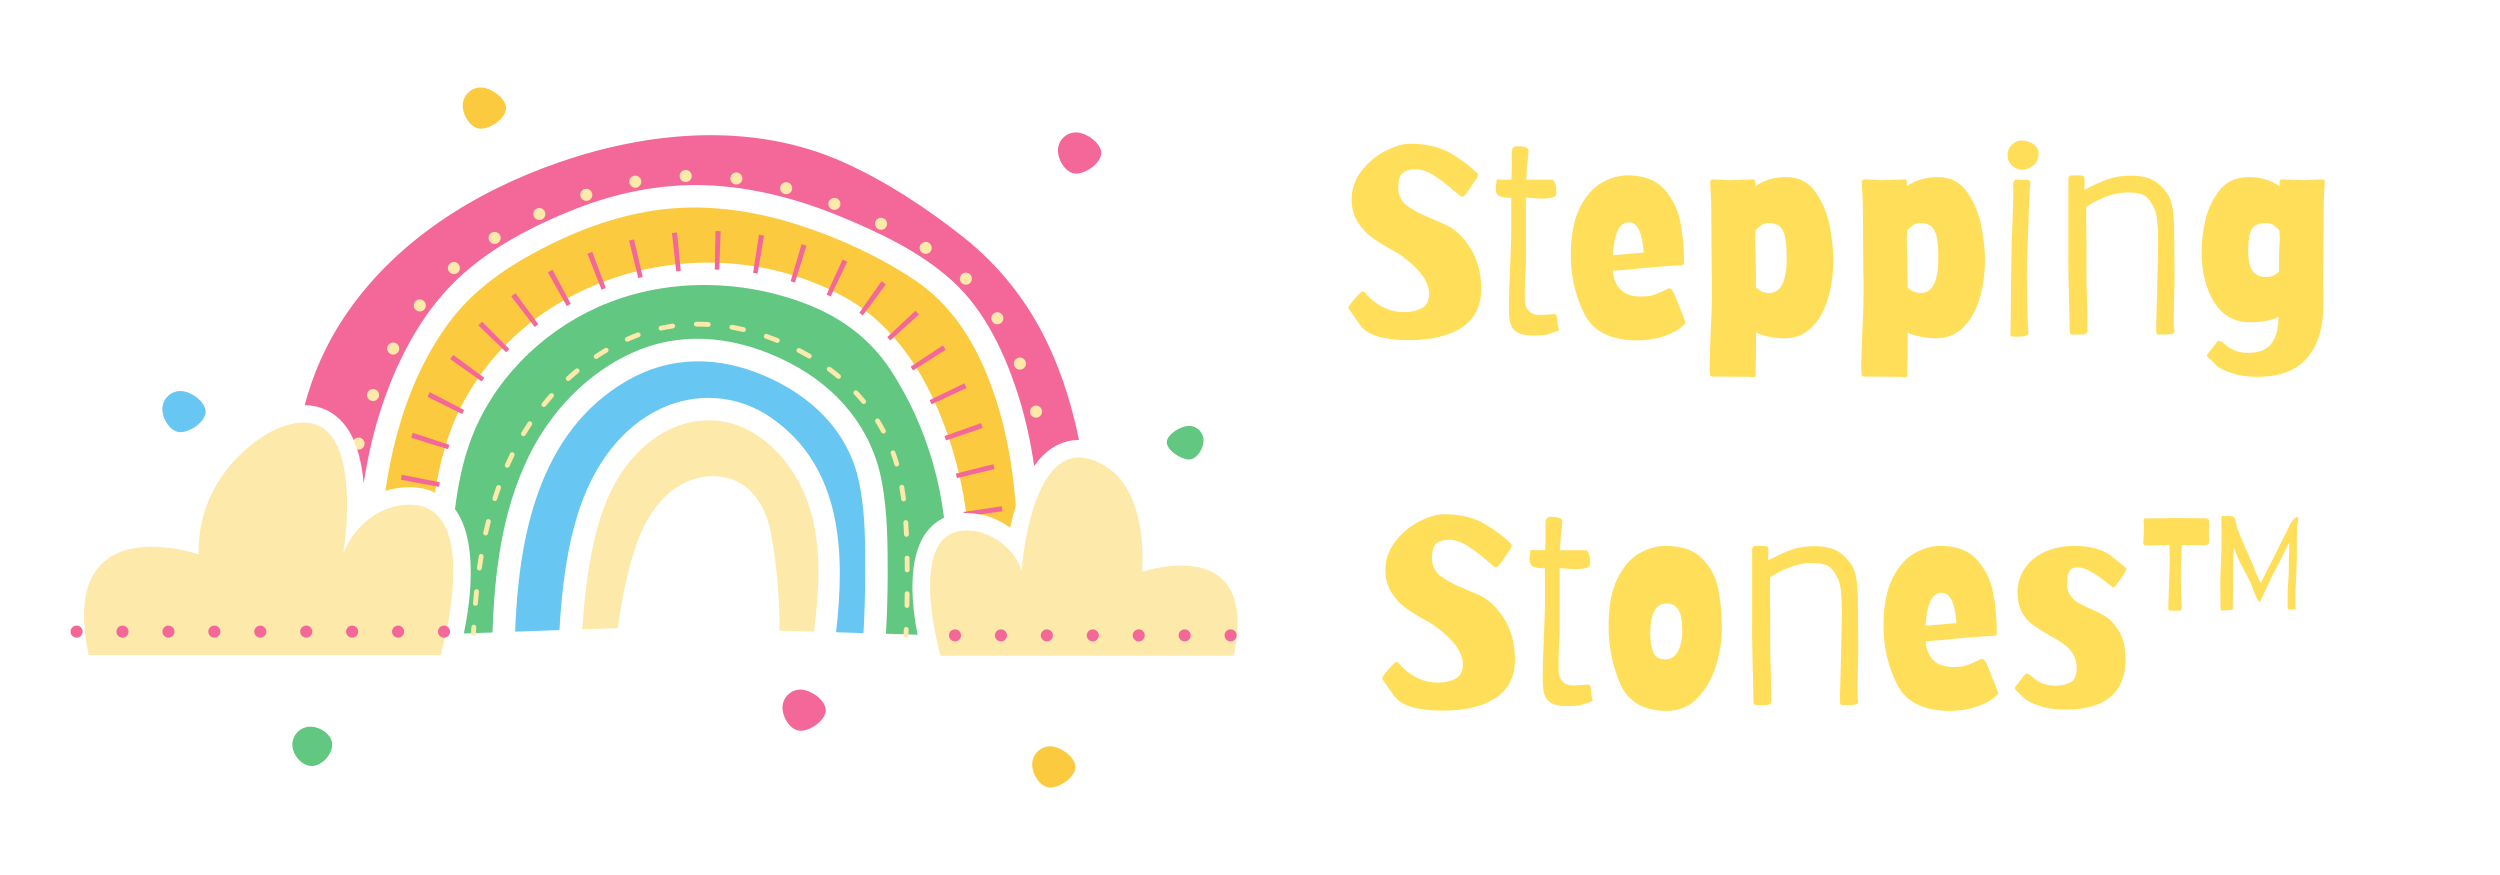
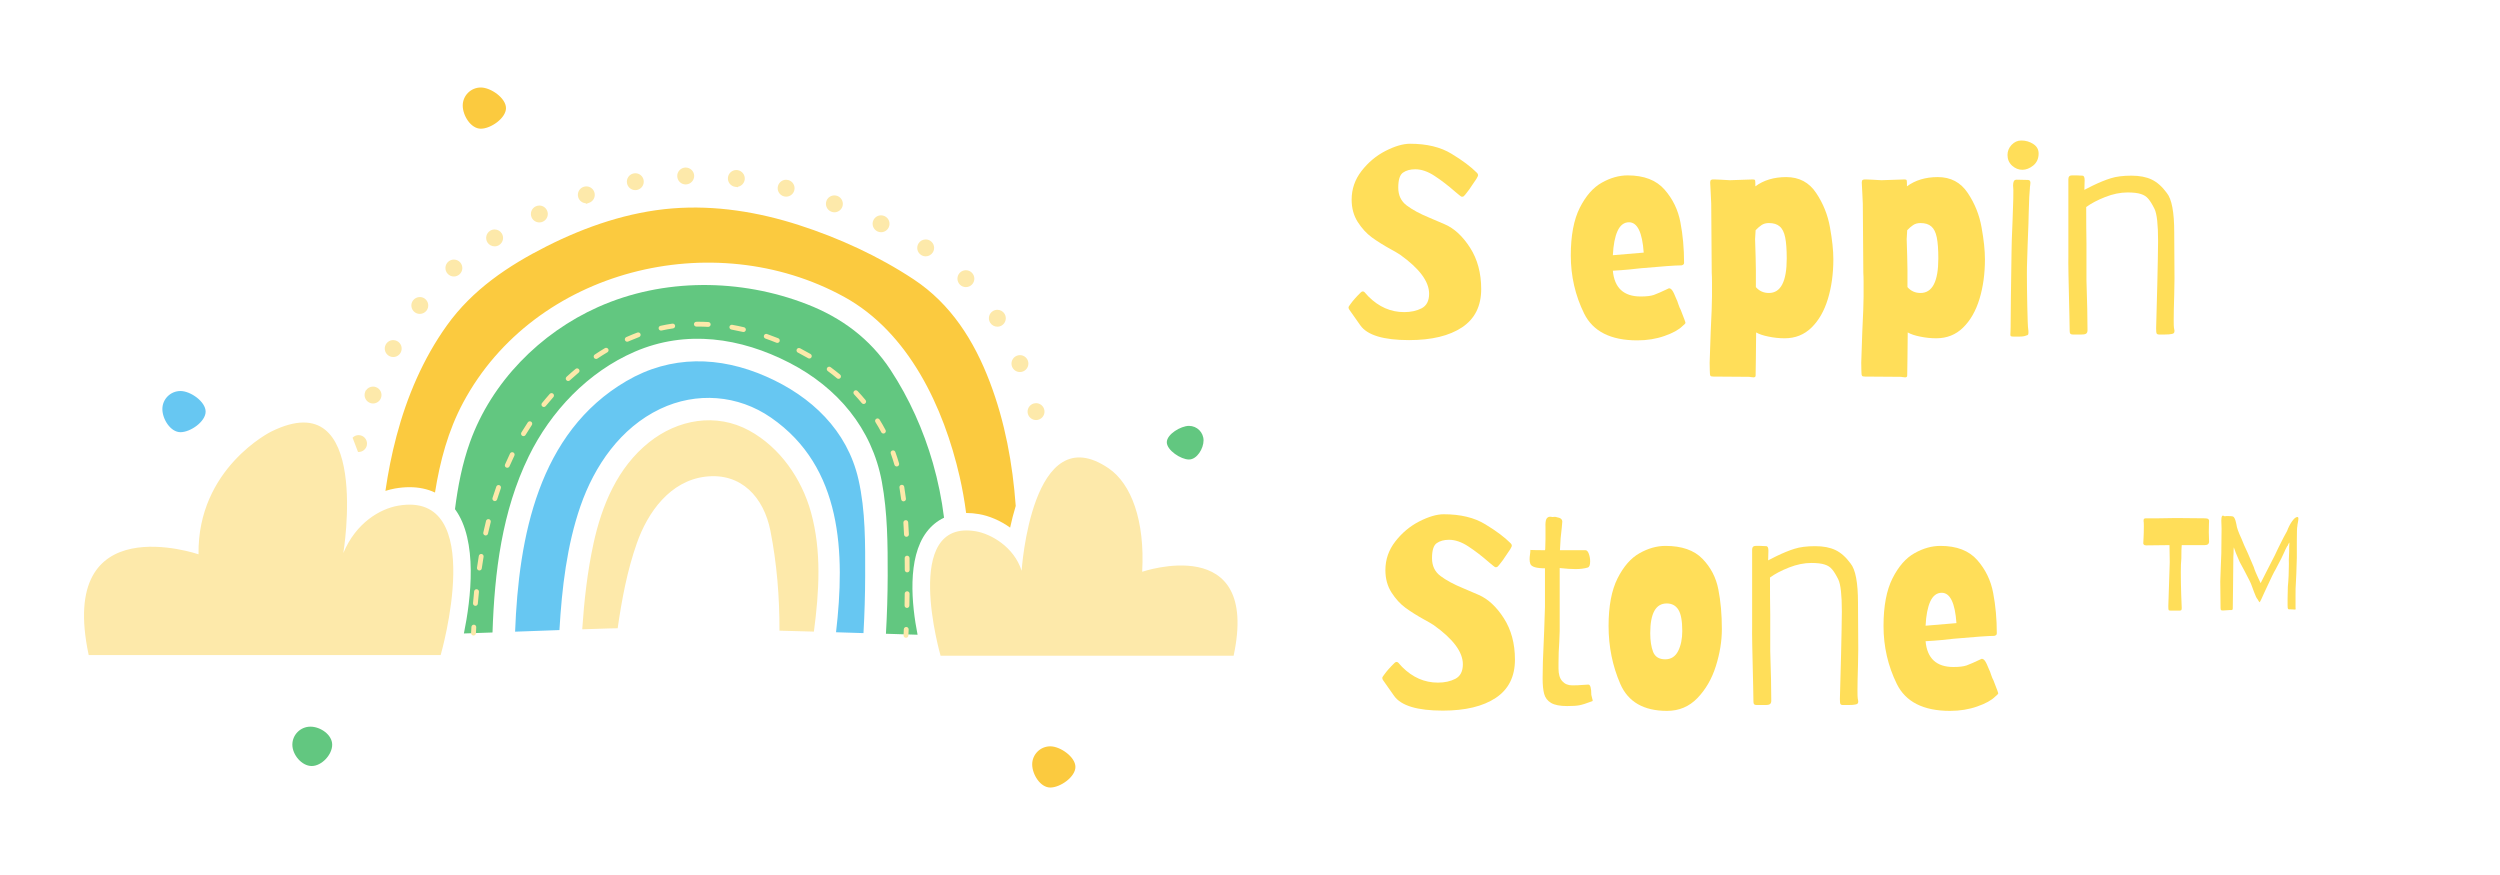
<svg xmlns="http://www.w3.org/2000/svg" version="1.0" preserveAspectRatio="xMidYMid meet" height="140" viewBox="0 0 300 105" zoomAndPan="magnify" width="400">
  <defs>
    <g />
    <clipPath id="b3f89f3e71">
      <path clip-rule="nonzero" d="M 46.176 10.5 L 129.141 10.5 L 129.141 94.5 L 46.176 94.5 Z M 46.176 10.5" />
    </clipPath>
    <clipPath id="f7dc9bb949">
      <path clip-rule="nonzero" d="M 10 20.055 L 148.504 20.055 L 148.504 78.836 L 10 78.836 Z M 10 20.055" />
    </clipPath>
    <clipPath id="d5a0890e57">
      <path clip-rule="nonzero" d="M 8.461 15.711 L 148.504 15.711 L 148.504 87.812 L 8.461 87.812 Z M 8.461 15.711" />
    </clipPath>
  </defs>
  <path fill-rule="nonzero" fill-opacity="1" d="M 19.484 49.09 C 19.484 47.891 20.457 46.922 21.66 46.922 C 22.859 46.922 24.676 48.195 24.676 49.395 C 24.676 50.59 22.859 51.863 21.66 51.863 C 20.457 51.863 19.484 50.289 19.484 49.09 Z M 103.82 69.098 C 103.816 71.391 103.746 73.684 103.617 75.973 C 102.523 75.938 101.422 75.906 100.324 75.871 C 101.422 66.41 101.117 56.066 92.531 50.121 C 88.555 47.367 83.578 46.996 79.219 49.07 C 74.461 51.34 71.336 55.883 69.652 60.742 C 68.027 65.438 67.426 70.559 67.133 75.609 C 65.441 75.668 63.648 75.734 61.812 75.801 C 62.242 64.445 64.598 51.906 75.168 45.727 C 80.504 42.602 86.355 42.723 91.945 45.184 C 97.355 47.562 101.668 51.637 103.012 57.523 C 103.871 61.281 103.828 65.266 103.82 69.098" fill="#67c7f2" />
  <path fill-rule="nonzero" fill-opacity="1" d="M 140.016 53.07 C 140.016 52.105 141.711 51.105 142.676 51.105 C 143.645 51.105 144.426 51.887 144.426 52.852 C 144.426 53.816 143.645 55.141 142.676 55.141 C 141.711 55.141 140.016 54.031 140.016 53.07 Z M 35.082 89.367 C 35.082 88.168 36.055 87.199 37.254 87.199 C 38.453 87.199 39.863 88.168 39.863 89.367 C 39.863 90.562 38.605 91.922 37.406 91.922 C 36.203 91.922 35.082 90.562 35.082 89.367 Z M 113.285 62.125 C 112.469 62.512 111.762 63.09 111.188 63.848 C 108.836 66.973 109.398 72.562 110.109 76.168 C 108.863 76.129 107.598 76.09 106.312 76.051 C 106.445 73.738 106.516 71.418 106.523 69.098 C 106.531 65.348 106.508 61.523 105.824 57.824 C 104.641 51.398 100.488 46.504 94.742 43.539 C 88.875 40.512 82.328 39.535 76.156 42.211 C 70.57 44.633 66.09 49.344 63.445 54.77 C 60.238 61.34 59.34 68.66 59.102 75.898 C 57.957 75.938 56.809 75.977 55.668 76.016 C 56.512 71.875 57.371 64.859 54.598 61.098 C 54.945 58.359 55.469 55.645 56.402 53.047 C 58.988 45.848 64.812 39.953 71.762 36.848 C 79.602 33.34 88.883 33.414 96.836 36.508 C 100.977 38.113 104.41 40.656 106.855 44.375 C 109.117 47.82 110.812 51.613 111.949 55.57 C 112.566 57.727 113.012 59.918 113.285 62.125" fill="#62c780" />
  <g clip-path="url(#b3f89f3e71)">
    <path fill-rule="nonzero" fill-opacity="1" d="M 55.527 12.668 C 55.527 11.473 56.5 10.5 57.699 10.5 C 58.902 10.5 60.719 11.773 60.719 12.973 C 60.719 14.172 58.902 15.445 57.699 15.445 C 56.5 15.445 55.527 13.867 55.527 12.668 Z M 123.863 91.727 C 123.863 90.531 124.836 89.559 126.035 89.559 C 127.234 89.559 129.051 90.832 129.051 92.031 C 129.051 93.23 127.234 94.504 126.035 94.504 C 124.836 94.504 123.863 92.926 123.863 91.727 Z M 121.887 60.715 C 121.617 61.598 121.395 62.48 121.215 63.312 C 120.004 62.445 118.672 61.898 117.484 61.695 C 116.965 61.602 116.457 61.559 115.977 61.559 C 115.961 61.559 115.949 61.559 115.934 61.559 C 115.746 60.098 115.488 58.645 115.16 57.211 C 113.254 48.887 109.066 39.883 101.285 35.617 C 85.59 27.004 64.156 32.301 55.582 48.305 C 53.762 51.703 52.797 55.355 52.199 59.105 C 51.297 58.68 50.27 58.461 49.145 58.461 C 48.594 58.461 48.012 58.512 47.41 58.617 C 47.035 58.684 46.648 58.781 46.25 58.906 C 46.574 56.695 47.004 54.496 47.582 52.324 C 48.832 47.605 50.773 43.035 53.629 39.047 C 56.684 34.777 60.969 31.891 65.605 29.551 C 70.301 27.18 75.43 25.426 80.699 25.008 C 85.84 24.602 90.965 25.43 95.855 27.004 C 100.656 28.551 105.426 30.734 109.637 33.52 C 114.117 36.48 116.895 40.895 118.777 45.84 C 120.609 50.66 121.516 55.652 121.887 60.715" fill="#fbca3f" />
  </g>
  <g clip-path="url(#f7dc9bb949)">
    <path fill-rule="nonzero" fill-opacity="1" d="M 47.77 60.684 C 45.625 61.059 42.723 62.711 41.199 66.367 C 41.199 66.367 44.617 45.816 32.539 51.793 C 32.539 51.793 23.676 56.168 23.824 66.516 C 23.824 66.516 6.812 60.684 10.645 78.609 L 52.879 78.609 C 52.879 78.609 58.617 58.797 47.77 60.684 Z M 137.062 68.613 C 137.402 62.453 135.746 58.055 133.055 56.211 C 123.805 49.867 122.594 68.492 122.594 68.492 C 121.676 65.609 118.906 64.07 117.125 63.758 C 108.09 62.188 112.871 78.688 112.871 78.688 L 148.035 78.688 C 151.227 63.758 137.062 68.613 137.062 68.613 Z M 108.758 75.234 C 108.598 75.23 108.465 75.352 108.457 75.512 C 108.449 75.754 108.438 75.992 108.426 76.234 C 108.418 76.395 108.543 76.527 108.703 76.535 C 108.707 76.535 108.711 76.535 108.715 76.535 C 108.871 76.535 109 76.414 109.004 76.262 C 109.016 76.02 109.027 75.777 109.039 75.535 C 109.043 75.375 108.918 75.242 108.758 75.234 Z M 65.969 47.27 C 65.652 47.625 65.34 47.996 65.039 48.367 C 64.938 48.492 64.957 48.676 65.082 48.773 C 65.137 48.82 65.199 48.84 65.262 48.84 C 65.348 48.84 65.434 48.805 65.488 48.73 C 65.785 48.367 66.09 48.004 66.402 47.656 C 66.508 47.535 66.5 47.355 66.379 47.246 C 66.258 47.141 66.074 47.152 65.969 47.27 Z M 102.914 46.926 C 102.801 46.809 102.617 46.801 102.504 46.91 C 102.387 47.02 102.379 47.203 102.488 47.32 C 102.812 47.664 103.121 48.016 103.418 48.375 C 103.477 48.445 103.559 48.48 103.641 48.48 C 103.707 48.48 103.773 48.457 103.824 48.414 C 103.949 48.312 103.969 48.133 103.867 48.008 C 103.562 47.641 103.242 47.277 102.914 46.926 Z M 69.066 44.27 C 68.699 44.574 68.336 44.895 67.984 45.219 C 67.867 45.328 67.859 45.512 67.969 45.629 C 68.023 45.691 68.102 45.723 68.18 45.723 C 68.25 45.723 68.32 45.695 68.379 45.645 C 68.723 45.328 69.078 45.016 69.438 44.715 C 69.559 44.613 69.578 44.43 69.473 44.309 C 69.371 44.184 69.188 44.168 69.066 44.27 Z M 99.676 44.062 C 99.547 43.965 99.367 43.992 99.27 44.121 C 99.176 44.25 99.203 44.434 99.332 44.527 C 99.711 44.805 100.082 45.098 100.441 45.395 C 100.496 45.441 100.559 45.461 100.625 45.461 C 100.707 45.461 100.793 45.426 100.848 45.359 C 100.949 45.234 100.934 45.051 100.812 44.949 C 100.445 44.645 100.062 44.348 99.676 44.062 Z M 58.676 62.301 C 58.52 62.262 58.359 62.355 58.324 62.512 C 58.211 62.969 58.098 63.438 57.996 63.906 C 57.965 64.062 58.062 64.219 58.219 64.25 C 58.238 64.254 58.262 64.258 58.281 64.258 C 58.414 64.258 58.535 64.164 58.562 64.027 C 58.668 63.566 58.773 63.102 58.887 62.652 C 58.926 62.496 58.832 62.34 58.676 62.301 Z M 71.289 42.945 C 71.348 43.031 71.438 43.074 71.531 43.074 C 71.586 43.074 71.645 43.059 71.691 43.027 C 72.082 42.766 72.484 42.512 72.887 42.273 C 73.023 42.195 73.07 42.016 72.988 41.879 C 72.906 41.742 72.727 41.695 72.59 41.777 C 72.18 42.02 71.77 42.277 71.371 42.547 C 71.238 42.633 71.203 42.812 71.289 42.945 Z M 63.336 50.684 C 63.074 51.078 62.816 51.488 62.566 51.898 C 62.484 52.035 62.531 52.215 62.668 52.297 C 62.715 52.324 62.766 52.336 62.816 52.336 C 62.914 52.336 63.012 52.285 63.066 52.195 C 63.309 51.793 63.562 51.395 63.82 51.004 C 63.906 50.871 63.871 50.691 63.738 50.602 C 63.605 50.516 63.426 50.551 63.336 50.684 Z M 59.926 58.219 C 59.773 58.164 59.609 58.246 59.555 58.398 C 59.398 58.84 59.242 59.297 59.102 59.754 C 59.051 59.906 59.137 60.07 59.289 60.117 C 59.316 60.129 59.348 60.133 59.375 60.133 C 59.5 60.133 59.613 60.055 59.652 59.93 C 59.797 59.477 59.945 59.027 60.102 58.59 C 60.156 58.438 60.074 58.273 59.926 58.219 Z M 57.215 70.707 C 57.055 70.688 56.91 70.809 56.895 70.965 C 56.848 71.438 56.805 71.914 56.762 72.387 C 56.75 72.547 56.867 72.688 57.027 72.699 C 57.035 72.703 57.043 72.703 57.051 72.703 C 57.203 72.703 57.328 72.586 57.34 72.438 C 57.383 71.965 57.426 71.496 57.473 71.023 C 57.488 70.867 57.371 70.723 57.215 70.707 Z M 57.793 66.477 C 57.637 66.449 57.484 66.559 57.457 66.715 C 57.379 67.184 57.309 67.656 57.238 68.129 C 57.219 68.285 57.328 68.434 57.488 68.457 C 57.5 68.457 57.516 68.457 57.527 68.457 C 57.672 68.457 57.793 68.355 57.812 68.211 C 57.883 67.742 57.953 67.277 58.031 66.812 C 58.055 66.652 57.949 66.504 57.793 66.477 Z M 79.32 39.668 C 79.34 39.668 79.363 39.664 79.383 39.664 C 79.84 39.562 80.301 39.477 80.766 39.41 C 80.926 39.387 81.035 39.238 81.012 39.078 C 80.988 38.922 80.84 38.812 80.68 38.836 C 80.207 38.906 79.727 38.992 79.258 39.098 C 79.102 39.133 79.004 39.285 79.039 39.441 C 79.066 39.578 79.188 39.668 79.32 39.668 Z M 108.773 64.418 C 108.777 64.418 108.785 64.414 108.789 64.414 C 108.949 64.406 109.074 64.273 109.066 64.113 C 109.043 63.637 109.016 63.16 108.984 62.688 C 108.973 62.527 108.84 62.402 108.676 62.418 C 108.516 62.426 108.395 62.566 108.406 62.727 C 108.438 63.195 108.465 63.668 108.484 64.141 C 108.492 64.293 108.621 64.418 108.773 64.418 Z M 95.738 42.309 L 95.789 42.332 C 96.188 42.539 96.59 42.758 96.977 42.984 C 97.02 43.008 97.07 43.023 97.121 43.023 C 97.223 43.023 97.316 42.973 97.371 42.879 C 97.453 42.738 97.406 42.562 97.266 42.48 C 96.871 42.254 96.465 42.031 96.055 41.816 L 96.004 41.793 C 95.859 41.719 95.684 41.773 95.613 41.918 C 95.539 42.059 95.598 42.234 95.738 42.309 Z M 108.855 66.684 C 108.852 66.684 108.852 66.684 108.848 66.684 C 108.688 66.684 108.562 66.816 108.562 66.973 C 108.57 67.449 108.574 67.922 108.574 68.395 C 108.574 68.555 108.703 68.684 108.863 68.684 C 109.023 68.684 109.156 68.555 109.152 68.395 C 109.152 67.918 109.148 67.441 109.145 66.969 C 109.141 66.809 109.012 66.684 108.855 66.684 Z M 108.863 70.953 C 108.859 70.953 108.859 70.953 108.859 70.953 C 108.699 70.953 108.57 71.078 108.566 71.238 C 108.562 71.711 108.555 72.184 108.547 72.656 C 108.543 72.816 108.672 72.949 108.828 72.953 C 108.832 72.953 108.836 72.953 108.836 72.953 C 108.996 72.953 109.121 72.828 109.125 72.668 C 109.137 72.195 109.145 71.719 109.148 71.242 C 109.148 71.082 109.02 70.953 108.863 70.953 Z M 91.852 40.629 C 92.289 40.781 92.73 40.949 93.172 41.129 C 93.207 41.141 93.246 41.148 93.281 41.148 C 93.395 41.148 93.504 41.078 93.551 40.969 C 93.609 40.82 93.539 40.652 93.391 40.59 C 92.941 40.41 92.488 40.238 92.043 40.082 C 91.895 40.027 91.727 40.109 91.676 40.258 C 91.621 40.41 91.699 40.574 91.852 40.629 Z M 83.562 39.191 C 83.566 39.191 83.566 39.191 83.566 39.191 L 83.797 39.191 C 84.188 39.191 84.582 39.199 84.973 39.223 C 84.98 39.223 84.984 39.223 84.988 39.223 C 85.141 39.223 85.27 39.102 85.277 38.949 C 85.289 38.789 85.164 38.652 85.004 38.645 C 84.602 38.621 84.195 38.609 83.797 38.609 L 83.562 38.613 C 83.402 38.613 83.273 38.746 83.273 38.906 C 83.277 39.062 83.406 39.191 83.562 39.191 Z M 87.871 38.977 C 87.711 38.949 87.562 39.055 87.535 39.211 C 87.508 39.367 87.609 39.52 87.77 39.547 C 88.223 39.629 88.688 39.727 89.148 39.832 C 89.172 39.84 89.195 39.84 89.215 39.84 C 89.348 39.84 89.465 39.75 89.496 39.617 C 89.535 39.465 89.438 39.309 89.281 39.27 C 88.812 39.16 88.336 39.059 87.871 38.977 Z M 107.438 54.234 C 107.383 54.086 107.219 54.008 107.066 54.062 C 106.918 54.117 106.84 54.281 106.895 54.434 C 107.051 54.867 107.199 55.316 107.328 55.766 C 107.367 55.895 107.48 55.977 107.605 55.977 C 107.633 55.977 107.66 55.973 107.688 55.965 C 107.844 55.922 107.93 55.762 107.887 55.605 C 107.754 55.145 107.602 54.684 107.438 54.234 Z M 105.547 50.348 C 105.465 50.215 105.285 50.172 105.148 50.254 C 105.012 50.34 104.969 50.52 105.055 50.656 C 105.301 51.051 105.535 51.461 105.754 51.871 C 105.809 51.969 105.906 52.023 106.012 52.023 C 106.059 52.023 106.105 52.016 106.148 51.992 C 106.289 51.918 106.34 51.742 106.266 51.602 C 106.043 51.176 105.801 50.758 105.547 50.348 Z M 61.59 54.289 C 61.445 54.223 61.273 54.281 61.203 54.426 C 60.996 54.852 60.797 55.289 60.605 55.73 C 60.539 55.875 60.605 56.047 60.754 56.109 C 60.793 56.125 60.832 56.133 60.871 56.133 C 60.98 56.133 61.09 56.07 61.137 55.961 C 61.324 55.527 61.523 55.098 61.727 54.676 C 61.793 54.531 61.734 54.359 61.59 54.289 Z M 75.266 41.008 C 75.309 41.008 75.348 41 75.387 40.98 L 75.613 40.883 C 75.969 40.727 76.328 40.582 76.688 40.449 C 76.836 40.395 76.914 40.23 76.859 40.078 C 76.805 39.93 76.637 39.852 76.484 39.906 C 76.117 40.043 75.746 40.191 75.383 40.352 L 75.148 40.453 C 75.004 40.52 74.938 40.691 75.004 40.836 C 75.051 40.941 75.156 41.008 75.266 41.008 Z M 108.461 60.16 C 108.621 60.141 108.734 59.996 108.711 59.836 C 108.652 59.352 108.582 58.875 108.508 58.418 C 108.48 58.258 108.332 58.152 108.172 58.18 C 108.016 58.203 107.91 58.355 107.934 58.512 C 108.008 58.961 108.078 59.434 108.137 59.91 C 108.156 60.055 108.281 60.164 108.426 60.164 C 108.438 60.164 108.449 60.16 108.461 60.16 Z M 56.875 74.961 C 56.715 74.953 56.578 75.078 56.57 75.234 C 56.555 75.477 56.543 75.719 56.531 75.961 C 56.523 76.121 56.648 76.258 56.809 76.266 C 56.812 76.266 56.816 76.266 56.824 76.266 C 56.977 76.266 57.105 76.145 57.113 75.988 C 57.121 75.75 57.137 75.508 57.148 75.27 C 57.156 75.105 57.035 74.973 56.875 74.961 Z M 43.027 54.238 C 43.496 54.238 43.906 53.922 44.016 53.461 C 44.141 52.918 43.805 52.371 43.262 52.242 C 43.184 52.223 43.105 52.215 43.027 52.215 C 42.754 52.215 42.5 52.328 42.309 52.523 L 42.961 54.234 C 42.98 54.234 43.004 54.238 43.027 54.238 Z M 100.492 23.516 C 100.375 23.473 100.25 23.449 100.125 23.449 C 99.703 23.449 99.332 23.703 99.176 24.098 C 98.98 24.621 99.242 25.207 99.762 25.406 C 99.883 25.453 100.008 25.477 100.125 25.477 C 100.543 25.477 100.926 25.215 101.074 24.828 C 101.172 24.574 101.164 24.301 101.055 24.051 C 100.945 23.805 100.746 23.613 100.492 23.516 Z M 94.07 23.562 C 94.156 23.586 94.238 23.598 94.34 23.598 C 94.801 23.598 95.203 23.285 95.316 22.84 C 95.457 22.301 95.133 21.746 94.594 21.605 C 94.508 21.582 94.422 21.57 94.332 21.57 C 93.875 21.57 93.473 21.883 93.355 22.324 C 93.285 22.586 93.32 22.859 93.457 23.094 C 93.594 23.328 93.812 23.496 94.07 23.562 Z M 88.234 22.422 L 88.562 22.465 L 88.562 22.41 C 88.98 22.324 89.312 21.98 89.367 21.547 C 89.438 20.992 89.043 20.484 88.488 20.41 C 88.445 20.406 88.402 20.402 88.363 20.402 C 87.848 20.402 87.418 20.785 87.355 21.289 C 87.285 21.844 87.68 22.352 88.234 22.422 Z M 119.684 39.203 C 119.871 39.203 120.051 39.152 120.215 39.055 C 120.691 38.762 120.84 38.137 120.547 37.66 C 120.363 37.355 120.039 37.176 119.68 37.176 C 119.496 37.176 119.312 37.227 119.148 37.328 C 118.672 37.621 118.523 38.246 118.816 38.719 C 119.004 39.023 119.328 39.203 119.684 39.203 Z M 123.344 49.66 C 123.465 50.098 123.867 50.406 124.324 50.406 C 124.422 50.406 124.508 50.395 124.59 50.371 C 125.133 50.227 125.453 49.668 125.305 49.129 C 125.188 48.688 124.781 48.379 124.324 48.379 C 124.234 48.379 124.145 48.391 124.059 48.414 C 123.52 48.562 123.199 49.121 123.344 49.66 Z M 82.285 22.133 L 82.312 22.133 L 82.32 22.129 C 82.875 22.113 83.316 21.641 83.301 21.086 C 83.281 20.535 82.832 20.105 82.281 20.105 L 82.254 20.105 C 81.98 20.113 81.73 20.227 81.543 20.426 C 81.355 20.625 81.258 20.883 81.27 21.148 C 81.285 21.699 81.73 22.133 82.285 22.133 Z M 106.16 25.938 C 106.023 25.875 105.875 25.84 105.727 25.84 C 105.336 25.84 104.977 26.066 104.809 26.422 C 104.57 26.926 104.789 27.531 105.297 27.77 C 105.434 27.836 105.578 27.867 105.727 27.867 C 106.121 27.867 106.48 27.637 106.645 27.285 C 106.758 27.043 106.773 26.766 106.684 26.512 C 106.594 26.258 106.406 26.055 106.16 25.938 Z M 122.391 44.645 C 122.52 44.645 122.648 44.621 122.773 44.57 C 123.293 44.359 123.543 43.766 123.332 43.25 C 123.176 42.863 122.809 42.617 122.395 42.617 C 122.262 42.617 122.137 42.641 122.012 42.691 C 121.496 42.902 121.242 43.492 121.449 44.008 C 121.605 44.395 121.977 44.645 122.391 44.645 Z M 59.352 27.535 C 59.164 27.535 58.98 27.59 58.82 27.688 C 58.344 27.984 58.195 28.609 58.492 29.09 C 58.68 29.387 59.004 29.562 59.355 29.562 C 59.547 29.562 59.734 29.512 59.891 29.41 C 60.367 29.113 60.512 28.488 60.215 28.016 C 60.031 27.715 59.707 27.535 59.352 27.535 Z M 49.773 37.469 C 49.949 37.602 50.16 37.668 50.379 37.668 C 50.699 37.668 51.004 37.516 51.195 37.258 C 51.523 36.812 51.43 36.176 50.98 35.84 C 50.805 35.711 50.598 35.645 50.379 35.645 C 50.059 35.645 49.754 35.797 49.562 36.055 C 49.398 36.273 49.332 36.539 49.375 36.805 C 49.414 37.074 49.555 37.309 49.773 37.469 Z M 76.234 22.816 C 76.301 22.816 76.363 22.812 76.43 22.797 C 76.98 22.691 77.34 22.16 77.234 21.609 C 77.145 21.133 76.723 20.789 76.238 20.789 C 76.172 20.789 76.109 20.797 76.047 20.809 C 75.777 20.859 75.551 21.008 75.398 21.234 C 75.246 21.457 75.188 21.727 75.242 21.996 C 75.332 22.473 75.75 22.816 76.234 22.816 Z M 46.719 42.73 C 46.863 42.805 47.023 42.844 47.188 42.844 C 47.57 42.844 47.914 42.633 48.09 42.293 C 48.211 42.051 48.234 41.777 48.152 41.52 C 48.07 41.262 47.891 41.051 47.648 40.926 C 47.508 40.852 47.348 40.812 47.184 40.812 C 46.801 40.812 46.457 41.027 46.281 41.363 C 46.156 41.605 46.137 41.879 46.219 42.141 C 46.305 42.395 46.48 42.605 46.719 42.73 Z M 54.465 31.148 C 54.215 31.148 53.977 31.242 53.789 31.406 C 53.586 31.586 53.469 31.836 53.453 32.105 C 53.438 32.375 53.527 32.637 53.707 32.836 C 53.898 33.055 54.172 33.18 54.465 33.18 C 54.715 33.18 54.957 33.086 55.141 32.918 C 55.559 32.551 55.594 31.906 55.223 31.488 C 55.031 31.273 54.754 31.148 54.465 31.148 Z M 44.422 48.359 C 44.535 48.398 44.648 48.418 44.766 48.418 C 45.191 48.418 45.574 48.148 45.719 47.75 C 45.91 47.223 45.637 46.641 45.109 46.453 C 44.996 46.41 44.883 46.391 44.762 46.391 C 44.41 46.391 44.086 46.574 43.902 46.867 L 43.875 46.867 L 43.809 47.062 C 43.621 47.586 43.895 48.168 44.422 48.359 Z M 111.941 30.285 C 112.238 29.812 112.094 29.184 111.621 28.887 C 111.461 28.785 111.273 28.734 111.082 28.734 C 110.73 28.734 110.41 28.91 110.227 29.203 C 109.926 29.676 110.066 30.305 110.539 30.602 C 110.703 30.707 110.891 30.762 111.082 30.762 C 111.43 30.762 111.75 30.582 111.941 30.285 Z M 70.305 24.473 L 70.688 24.34 C 70.945 24.25 71.152 24.07 71.27 23.824 C 71.391 23.582 71.406 23.305 71.316 23.051 C 71.176 22.641 70.793 22.367 70.359 22.367 C 70.246 22.367 70.137 22.387 70.031 22.422 C 69.773 22.508 69.566 22.691 69.445 22.938 C 69.328 23.18 69.312 23.453 69.398 23.707 C 69.531 24.098 69.891 24.371 70.305 24.391 Z M 65.676 26.023 C 65.77 25.77 65.758 25.496 65.641 25.254 C 65.477 24.895 65.113 24.664 64.719 24.664 C 64.57 24.664 64.426 24.699 64.293 24.762 C 63.785 24.996 63.566 25.598 63.801 26.105 C 63.965 26.461 64.328 26.691 64.723 26.691 C 64.875 26.691 65.016 26.66 65.148 26.598 C 65.395 26.484 65.582 26.281 65.676 26.023 Z M 115.906 34.453 C 116.184 34.453 116.449 34.34 116.641 34.141 C 117.027 33.738 117.012 33.094 116.609 32.711 C 116.418 32.527 116.168 32.426 115.906 32.426 C 115.629 32.426 115.367 32.535 115.172 32.738 C 114.789 33.141 114.801 33.781 115.203 34.172 C 115.395 34.355 115.645 34.453 115.906 34.453 Z M 97.316 61.469 C 98.609 66.133 98.297 71.016 97.668 75.793 C 96.277 75.754 94.898 75.715 93.535 75.68 C 93.551 71.66 93.223 67.625 92.449 63.688 C 91.664 59.727 88.988 56.68 84.648 57.199 C 80.422 57.707 77.738 61.441 76.426 65.172 C 75.277 68.426 74.617 71.918 74.121 75.391 C 73.734 75.398 73.371 75.406 73.039 75.414 C 72.066 75.441 71 75.477 69.867 75.516 C 70.102 72.047 70.488 68.582 71.223 65.211 C 72.223 60.617 74.113 56.094 77.875 53.086 C 81.336 50.316 85.938 49.5 89.914 51.672 C 93.613 53.695 96.203 57.461 97.316 61.469" fill="#fde9aa" />
  </g>
  <g clip-path="url(#d5a0890e57)">
-     <path fill-rule="nonzero" fill-opacity="1" d="M 93.902 84.918 C 93.902 83.723 94.875 82.75 96.074 82.75 C 97.273 82.75 99.09 84.023 99.09 85.223 C 99.09 86.422 97.273 87.695 96.074 87.695 C 94.875 87.695 93.902 86.117 93.902 84.918 Z M 126.953 18.059 C 126.953 16.859 127.93 15.887 129.129 15.887 C 130.328 15.887 132.145 17.16 132.145 18.359 C 132.145 19.559 130.328 20.832 129.129 20.832 C 127.93 20.832 126.953 19.254 126.953 18.059 Z M 136.648 75.523 C 136.246 75.523 135.922 75.848 135.922 76.246 C 135.922 76.645 136.246 76.969 136.648 76.969 C 137.047 76.969 137.371 76.645 137.371 76.246 C 137.371 75.848 137.047 75.523 136.648 75.523 Z M 147.672 75.523 C 147.27 75.523 146.945 75.848 146.945 76.246 C 146.945 76.645 147.27 76.969 147.672 76.969 C 148.07 76.969 148.395 76.645 148.395 76.246 C 148.395 75.848 148.07 75.523 147.672 75.523 Z M 142.16 75.523 C 141.758 75.523 141.434 75.848 141.434 76.246 C 141.434 76.645 141.758 76.969 142.16 76.969 C 142.559 76.969 142.883 76.645 142.883 76.246 C 142.883 75.848 142.559 75.523 142.16 75.523 Z M 120.113 75.523 C 119.711 75.523 119.387 75.848 119.387 76.246 C 119.387 76.645 119.711 76.969 120.113 76.969 C 120.512 76.969 120.836 76.645 120.836 76.246 C 120.836 75.848 120.512 75.523 120.113 75.523 Z M 131.137 75.523 C 130.734 75.523 130.41 75.848 130.41 76.246 C 130.41 76.645 130.734 76.969 131.137 76.969 C 131.535 76.969 131.859 76.645 131.859 76.246 C 131.859 75.848 131.535 75.523 131.137 75.523 Z M 125.625 75.523 C 125.223 75.523 124.898 75.848 124.898 76.246 C 124.898 76.645 125.223 76.969 125.625 76.969 C 126.023 76.969 126.348 76.645 126.348 76.246 C 126.348 75.848 126.023 75.523 125.625 75.523 Z M 114.602 75.523 C 114.199 75.523 113.875 75.848 113.875 76.246 C 113.875 76.645 114.199 76.969 114.602 76.969 C 115 76.969 115.324 76.645 115.324 76.246 C 115.324 75.848 115 75.523 114.602 75.523 Z M 20.211 75.07 C 19.812 75.07 19.484 75.395 19.484 75.793 C 19.484 76.195 19.812 76.52 20.211 76.52 C 20.609 76.52 20.938 76.195 20.938 75.793 C 20.938 75.395 20.609 75.07 20.211 75.07 Z M 25.723 75.07 C 25.324 75.07 24.996 75.395 24.996 75.793 C 24.996 76.195 25.324 76.52 25.723 76.52 C 26.121 76.52 26.449 76.195 26.449 75.793 C 26.449 75.395 26.121 75.07 25.723 75.07 Z M 14.699 75.07 C 14.301 75.07 13.973 75.395 13.973 75.793 C 13.973 76.195 14.301 76.52 14.699 76.52 C 15.098 76.52 15.426 76.195 15.426 75.793 C 15.426 75.395 15.098 75.07 14.699 75.07 Z M 9.188 75.07 C 8.789 75.07 8.461 75.395 8.461 75.793 C 8.461 76.195 8.789 76.52 9.188 76.52 C 9.59 76.52 9.914 76.195 9.914 75.793 C 9.914 75.395 9.59 75.07 9.188 75.07 Z M 31.234 75.07 C 30.836 75.07 30.508 75.395 30.508 75.793 C 30.508 76.195 30.836 76.52 31.234 76.52 C 31.633 76.52 31.961 76.195 31.961 75.793 C 31.961 75.395 31.633 75.07 31.234 75.07 Z M 36.746 75.07 C 36.348 75.07 36.02 75.395 36.02 75.793 C 36.02 76.195 36.348 76.52 36.746 76.52 C 37.145 76.52 37.473 76.195 37.473 75.793 C 37.473 75.395 37.145 75.07 36.746 75.07 Z M 47.77 75.07 C 47.371 75.07 47.043 75.395 47.043 75.793 C 47.043 76.195 47.371 76.52 47.77 76.52 C 48.168 76.52 48.496 76.195 48.496 75.793 C 48.496 75.395 48.168 75.07 47.77 75.07 Z M 42.258 75.07 C 41.859 75.07 41.531 75.395 41.531 75.793 C 41.531 76.195 41.859 76.52 42.258 76.52 C 42.656 76.52 42.984 76.195 42.984 75.793 C 42.984 75.395 42.656 75.07 42.258 75.07 Z M 53.281 75.07 C 52.883 75.07 52.555 75.395 52.555 75.793 C 52.555 76.195 52.883 76.52 53.281 76.52 C 53.68 76.52 54.008 76.195 54.008 75.793 C 54.008 75.395 53.68 75.07 53.281 75.07 Z M 125.027 49.207 C 124.922 48.82 124.52 48.59 124.137 48.695 C 123.75 48.801 123.52 49.195 123.625 49.586 C 123.711 49.906 124.004 50.117 124.324 50.117 C 124.387 50.117 124.453 50.113 124.516 50.094 C 124.902 49.988 125.129 49.59 125.027 49.207 Z M 123.066 43.359 C 122.914 42.988 122.492 42.809 122.121 42.961 C 121.75 43.109 121.57 43.531 121.719 43.902 C 121.836 44.184 122.105 44.355 122.391 44.355 C 122.48 44.355 122.574 44.336 122.664 44.301 C 123.031 44.152 123.215 43.73 123.066 43.359 Z M 120.301 37.812 C 120.09 37.473 119.645 37.367 119.301 37.574 C 118.961 37.785 118.855 38.23 119.066 38.57 C 119.199 38.793 119.438 38.914 119.684 38.914 C 119.812 38.914 119.945 38.879 120.062 38.809 C 120.406 38.598 120.508 38.152 120.301 37.812 Z M 116.41 32.922 C 116.121 32.641 115.66 32.652 115.383 32.938 C 115.109 33.227 115.117 33.684 115.402 33.965 C 115.547 34.098 115.727 34.164 115.906 34.164 C 116.098 34.164 116.289 34.09 116.43 33.941 C 116.707 33.652 116.699 33.195 116.41 32.922 Z M 111.465 29.133 C 111.133 28.922 110.68 29.023 110.469 29.359 C 110.254 29.699 110.355 30.145 110.695 30.355 C 110.812 30.434 110.949 30.469 111.082 30.469 C 111.32 30.469 111.559 30.348 111.695 30.133 C 111.91 29.793 111.809 29.348 111.465 29.133 Z M 106.035 26.199 C 105.676 26.027 105.242 26.184 105.07 26.543 C 104.898 26.906 105.055 27.336 105.418 27.508 C 105.52 27.555 105.621 27.578 105.727 27.578 C 106 27.578 106.262 27.426 106.383 27.16 C 106.555 26.801 106.398 26.371 106.035 26.199 Z M 100.391 23.789 C 100.016 23.645 99.594 23.828 99.449 24.203 C 99.309 24.574 99.492 24.992 99.867 25.137 C 99.949 25.168 100.043 25.188 100.125 25.188 C 100.418 25.188 100.695 25.008 100.805 24.723 C 100.949 24.348 100.762 23.93 100.391 23.789 Z M 94.52 21.887 C 94.133 21.781 93.738 22.012 93.637 22.402 C 93.531 22.785 93.762 23.184 94.152 23.285 C 94.215 23.301 94.273 23.309 94.34 23.309 C 94.656 23.309 94.953 23.094 95.039 22.77 C 95.137 22.379 94.906 21.988 94.52 21.887 Z M 88.453 20.699 C 88.055 20.648 87.691 20.93 87.641 21.328 C 87.594 21.723 87.875 22.086 88.273 22.137 L 88.273 22.133 C 88.301 22.141 88.332 22.141 88.363 22.141 C 88.723 22.141 89.035 21.875 89.082 21.508 C 89.129 21.113 88.848 20.75 88.453 20.699 Z M 83.012 21.094 C 82.996 20.695 82.66 20.383 82.262 20.395 C 81.859 20.406 81.543 20.742 81.559 21.141 C 81.57 21.531 81.891 21.844 82.285 21.844 C 82.289 21.844 82.301 21.844 82.309 21.844 C 82.707 21.828 83.02 21.492 83.012 21.094 Z M 76.949 21.664 C 76.875 21.273 76.492 21.016 76.102 21.09 C 75.707 21.168 75.449 21.551 75.523 21.941 C 75.594 22.289 75.898 22.527 76.234 22.527 C 76.281 22.527 76.328 22.523 76.375 22.512 C 76.766 22.438 77.027 22.059 76.949 21.664 Z M 71.043 23.145 C 70.914 22.766 70.5 22.566 70.125 22.695 C 69.742 22.828 69.543 23.238 69.676 23.613 C 69.777 23.914 70.059 24.102 70.359 24.102 C 70.438 24.102 70.516 24.094 70.594 24.062 L 70.594 24.066 C 70.973 23.934 71.176 23.52 71.043 23.145 Z M 65.379 25.375 C 65.211 25.012 64.777 24.852 64.414 25.023 C 64.051 25.191 63.895 25.621 64.066 25.984 C 64.188 26.25 64.449 26.402 64.723 26.402 C 64.824 26.402 64.93 26.383 65.027 26.336 C 65.391 26.168 65.551 25.738 65.379 25.375 Z M 59.969 28.168 C 59.758 27.832 59.312 27.723 58.973 27.934 C 58.633 28.145 58.527 28.59 58.738 28.934 C 58.875 29.152 59.113 29.273 59.355 29.273 C 59.488 29.273 59.621 29.238 59.738 29.164 C 60.078 28.953 60.184 28.508 59.969 28.168 Z M 55.008 31.68 C 54.742 31.383 54.281 31.355 53.984 31.621 C 53.684 31.891 53.66 32.348 53.926 32.645 C 54.066 32.809 54.266 32.887 54.465 32.887 C 54.637 32.887 54.809 32.828 54.949 32.703 C 55.246 32.441 55.273 31.984 55.008 31.68 Z M 50.809 36.074 C 50.488 35.836 50.031 35.906 49.793 36.227 C 49.559 36.547 49.625 37 49.945 37.238 C 50.074 37.332 50.227 37.379 50.379 37.379 C 50.598 37.379 50.82 37.277 50.961 37.086 C 51.199 36.766 51.129 36.312 50.809 36.074 Z M 47.516 41.184 C 47.16 41 46.723 41.141 46.539 41.496 C 46.355 41.852 46.5 42.289 46.855 42.473 C 46.961 42.527 47.074 42.555 47.188 42.555 C 47.449 42.555 47.703 42.41 47.832 42.16 C 48.012 41.805 47.875 41.367 47.516 41.184 Z M 45.012 46.723 C 44.633 46.586 44.219 46.781 44.082 47.156 C 43.945 47.535 44.141 47.949 44.516 48.086 C 44.598 48.113 44.68 48.129 44.766 48.129 C 45.059 48.129 45.34 47.945 45.445 47.648 C 45.582 47.273 45.387 46.859 45.012 46.723 Z M 125.801 41.398 C 127.523 45.07 128.684 48.891 129.473 52.797 C 127.125 52.809 125.383 54.098 124.098 55.934 C 123.688 53.059 123.07 50.211 122.18 47.41 C 120.594 42.438 118.215 37.285 114.293 33.719 C 110.426 30.203 105.414 27.84 100.617 25.883 C 95.559 23.82 90.176 22.426 84.699 22.23 C 79.223 22.031 73.781 23.168 68.711 25.207 C 63.785 27.184 58.812 29.773 54.934 33.449 C 51.137 37.047 48.477 41.742 46.602 46.582 C 45.172 50.277 44.238 54.098 43.641 57.984 C 43.516 56.57 43.27 55.152 42.844 53.863 C 42.852 53.887 42.863 53.91 42.871 53.934 C 42.926 53.945 42.977 53.949 43.027 53.949 C 43.355 53.949 43.652 53.727 43.734 53.395 C 43.824 53.008 43.582 52.617 43.195 52.523 C 42.902 52.453 42.609 52.574 42.441 52.805 C 42.445 52.816 42.449 52.824 42.457 52.836 C 42.125 52.082 41.719 51.395 41.219 50.805 C 40.027 49.402 38.422 48.648 36.57 48.609 C 37.535 44.945 39.055 41.457 41.191 38.219 C 47.266 29.016 56.926 22.977 67.215 19.434 C 78.062 15.703 90.348 14.648 101.059 19.398 C 106.211 21.684 111.188 24.957 115.598 28.453 C 119.996 31.934 123.422 36.328 125.801 41.398 Z M 99.188 35.355 C 99.352 35.43 99.516 35.508 99.68 35.586 L 101.668 31.398 C 101.484 31.312 101.301 31.227 101.113 31.141 Z M 94.875 33.75 C 95.047 33.801 95.223 33.852 95.395 33.906 L 96.781 29.484 C 96.586 29.426 96.391 29.363 96.191 29.305 Z M 103.117 37.543 C 103.258 37.641 103.398 37.742 103.539 37.848 L 106.301 34.121 C 106.129 33.996 105.957 33.871 105.781 33.746 Z M 90.375 32.746 C 90.551 32.773 90.73 32.801 90.91 32.832 L 91.684 28.266 C 91.48 28.23 91.277 28.199 91.074 28.168 Z M 120.211 60.75 L 115.621 61.438 C 115.629 61.48 115.633 61.523 115.641 61.566 C 115.75 61.559 115.863 61.559 115.977 61.559 C 116.457 61.559 116.965 61.602 117.484 61.695 C 117.527 61.699 117.57 61.711 117.613 61.719 L 120.297 61.352 C 120.27 61.152 120.242 60.953 120.211 60.75 Z M 113.141 41.449 L 109.273 44.012 C 109.371 44.16 109.473 44.312 109.566 44.461 L 113.48 41.969 C 113.367 41.793 113.254 41.621 113.141 41.449 Z M 109.852 37.285 L 106.469 40.457 C 106.59 40.586 106.711 40.715 106.828 40.848 L 110.277 37.746 C 110.137 37.59 109.992 37.434 109.852 37.285 Z M 85.77 32.352 C 85.949 32.355 86.133 32.363 86.312 32.367 L 86.477 27.738 C 86.27 27.73 86.066 27.727 85.859 27.723 Z M 75.488 28.871 L 76.594 33.371 C 76.77 33.328 76.945 33.285 77.125 33.246 L 76.082 28.73 C 75.883 28.777 75.688 28.824 75.488 28.871 Z M 51.297 47.613 L 55.453 49.676 C 55.531 49.52 55.613 49.359 55.695 49.203 L 51.582 47.059 C 51.484 47.242 51.391 47.426 51.297 47.613 Z M 53.938 53.387 L 49.527 51.938 C 49.465 52.133 49.398 52.328 49.34 52.527 L 53.773 53.902 C 53.824 53.73 53.879 53.559 53.938 53.387 Z M 119.344 56.293 C 119.297 56.098 119.25 55.902 119.199 55.707 L 114.699 56.832 C 114.742 57.012 114.785 57.191 114.828 57.371 Z M 115.727 46 L 111.551 48.02 C 111.629 48.184 111.707 48.348 111.785 48.512 L 115.992 46.555 C 115.902 46.367 115.816 46.184 115.727 46 Z M 80.633 27.961 L 81.148 32.562 C 81.328 32.543 81.508 32.527 81.691 32.508 L 81.246 27.898 C 81.043 27.918 80.84 27.938 80.633 27.961 Z M 117.719 50.781 L 113.344 52.328 C 113.402 52.5 113.465 52.676 113.523 52.852 L 117.918 51.355 C 117.852 51.164 117.785 50.973 117.719 50.781 Z M 48.109 57.57 L 52.672 58.414 C 52.707 58.234 52.742 58.055 52.777 57.871 L 48.223 56.977 C 48.184 57.176 48.145 57.371 48.109 57.57 Z M 65.754 32.68 L 68.016 36.727 C 68.176 36.637 68.332 36.551 68.492 36.465 L 66.297 32.383 C 66.113 32.48 65.934 32.578 65.754 32.68 Z M 70.496 30.449 L 72.188 34.762 C 72.355 34.695 72.523 34.633 72.695 34.566 L 71.074 30.227 C 70.879 30.301 70.688 30.371 70.496 30.449 Z M 54.023 43.09 L 57.805 45.777 C 57.91 45.633 58.016 45.484 58.121 45.34 L 54.391 42.586 C 54.27 42.754 54.145 42.922 54.023 43.09 Z M 57.41 39.043 L 60.738 42.273 C 60.863 42.145 60.988 42.016 61.117 41.891 L 57.848 38.602 C 57.699 38.746 57.555 38.895 57.41 39.043 Z M 61.852 35.184 L 64.605 38.914 C 64.457 39.02 64.312 39.129 64.168 39.238 L 61.355 35.555 C 61.52 35.43 61.684 35.305 61.852 35.184" fill="#f46799" />
-   </g>
+     </g>
  <g fill-opacity="1" fill="#ffde59">
    <g transform="translate(160.635, 40.141)">
      <g>
        <path d="M 8.453 0.672 C 5.391 0.672 3.441 0.082 2.609 -1.094 C 1.785 -2.281 1.352 -2.895 1.312 -2.938 C 1.227 -3.039 1.188 -3.145 1.188 -3.25 C 1.188 -3.32 1.27 -3.461 1.438 -3.672 C 1.707 -4.055 2.113 -4.516 2.656 -5.047 C 2.738 -5.129 2.82 -5.172 2.906 -5.172 C 3.008 -5.172 3.125 -5.086 3.25 -4.922 C 3.383 -4.766 3.492 -4.645 3.578 -4.562 C 4.828 -3.312 6.254 -2.688 7.859 -2.688 C 8.66 -2.688 9.359 -2.836 9.953 -3.141 C 10.555 -3.453 10.859 -4.035 10.859 -4.891 C 10.859 -6.359 9.695 -7.922 7.375 -9.578 C 6.988 -9.828 6.625 -10.039 6.281 -10.219 C 5.395 -10.707 4.629 -11.188 3.984 -11.656 C 3.348 -12.125 2.785 -12.738 2.297 -13.5 C 1.805 -14.27 1.562 -15.164 1.562 -16.188 C 1.562 -17.457 1.957 -18.602 2.75 -19.625 C 3.551 -20.656 4.508 -21.457 5.625 -22.031 C 6.75 -22.602 7.727 -22.891 8.562 -22.891 C 10.582 -22.891 12.242 -22.488 13.547 -21.688 C 14.859 -20.895 15.875 -20.133 16.594 -19.406 C 16.688 -19.32 16.734 -19.227 16.734 -19.125 C 16.734 -19.062 16.703 -18.977 16.641 -18.875 C 16.586 -18.781 16.551 -18.711 16.531 -18.672 C 16.426 -18.523 16.25 -18.266 16 -17.891 C 15.758 -17.516 15.566 -17.242 15.422 -17.078 C 15.359 -16.992 15.285 -16.898 15.203 -16.797 C 15.129 -16.703 15.066 -16.633 15.016 -16.594 C 14.961 -16.551 14.883 -16.531 14.781 -16.531 C 14.738 -16.531 14.633 -16.598 14.469 -16.734 C 14.312 -16.879 14.16 -17.004 14.016 -17.109 C 13.16 -17.859 12.328 -18.5 11.516 -19.031 C 10.711 -19.562 9.938 -19.828 9.188 -19.828 C 8.594 -19.828 8.102 -19.691 7.719 -19.422 C 7.344 -19.16 7.156 -18.562 7.156 -17.625 C 7.156 -16.707 7.492 -15.992 8.172 -15.484 C 8.848 -14.973 9.754 -14.484 10.891 -14.016 C 10.992 -13.973 11.613 -13.707 12.75 -13.219 C 13.883 -12.727 14.895 -11.789 15.781 -10.406 C 16.664 -9.02 17.109 -7.367 17.109 -5.453 C 17.109 -3.41 16.344 -1.879 14.812 -0.859 C 13.281 0.16 11.16 0.672 8.453 0.672 Z M 8.453 0.672" />
      </g>
    </g>
  </g>
  <g fill-opacity="1" fill="#ffde59">
    <g transform="translate(179.017, 40.141)">
      <g>
-         <path d="M 4.984 0.125 C 4.129 0.125 3.488 0 3.062 -0.25 C 2.633 -0.508 2.359 -0.867 2.234 -1.328 C 2.109 -1.785 2.047 -2.406 2.047 -3.188 L 2.078 -5.172 L 2.234 -8.938 L 2.328 -11.75 L 2.328 -16.406 C 1.305 -16.406 0.723 -16.578 0.578 -16.922 C 0.516 -17.086 0.484 -17.27 0.484 -17.469 C 0.484 -17.676 0.5 -17.875 0.531 -18.062 C 0.562 -18.258 0.578 -18.441 0.578 -18.609 C 0.961 -18.586 1.547 -18.578 2.328 -18.578 L 2.359 -18.703 L 2.391 -19.922 L 2.391 -21.297 C 2.367 -21.805 2.406 -22.148 2.5 -22.328 C 2.602 -22.504 2.75 -22.594 2.938 -22.594 C 3.039 -22.594 3.125 -22.582 3.188 -22.562 L 3.25 -22.562 C 3.289 -22.562 3.363 -22.566 3.469 -22.578 C 3.582 -22.586 3.68 -22.57 3.766 -22.531 C 4.191 -22.469 4.406 -22.289 4.406 -22 C 4.406 -21.926 4.383 -21.68 4.344 -21.266 C 4.238 -20.516 4.164 -19.617 4.125 -18.578 L 7.188 -18.578 C 7.352 -18.578 7.488 -18.43 7.594 -18.141 C 7.695 -17.859 7.75 -17.555 7.75 -17.234 C 7.75 -16.805 7.656 -16.562 7.469 -16.5 C 7.062 -16.375 6.57 -16.312 6 -16.312 C 5.488 -16.312 4.852 -16.352 4.094 -16.438 L 4.094 -8.875 L 4.047 -7.594 C 3.984 -6.77 3.953 -5.91 3.953 -5.016 L 3.953 -4.375 C 3.953 -3.695 4.102 -3.191 4.406 -2.859 C 4.707 -2.523 5.102 -2.359 5.594 -2.359 C 6.051 -2.359 6.453 -2.375 6.797 -2.406 C 7.141 -2.438 7.383 -2.453 7.531 -2.453 C 7.77 -2.453 7.891 -2.039 7.891 -1.219 L 8.016 -0.703 C 8.078 -0.555 8.066 -0.473 7.984 -0.453 C 7.297 -0.191 6.785 -0.031 6.453 0.031 C 6.129 0.094 5.641 0.125 4.984 0.125 Z M 4.984 0.125" />
-       </g>
+         </g>
    </g>
  </g>
  <g fill-opacity="1" fill="#ffde59">
    <g transform="translate(187.698, 40.141)">
      <g>
        <path d="M 8.781 0.703 C 5.582 0.703 3.453 -0.375 2.391 -2.531 C 1.328 -4.695 0.797 -7.016 0.797 -9.484 C 0.797 -11.867 1.156 -13.773 1.875 -15.203 C 2.602 -16.641 3.484 -17.645 4.516 -18.219 C 5.547 -18.801 6.582 -19.094 7.625 -19.094 C 9.582 -19.094 11.055 -18.523 12.047 -17.391 C 13.035 -16.266 13.672 -14.953 13.953 -13.453 C 14.242 -11.953 14.391 -10.332 14.391 -8.594 C 14.391 -8.438 14.285 -8.336 14.078 -8.297 C 13.379 -8.297 11.758 -8.18 9.219 -7.953 C 8.82 -7.91 8.332 -7.859 7.75 -7.797 C 7.176 -7.742 6.539 -7.695 5.844 -7.656 C 6.031 -5.594 7.145 -4.562 9.188 -4.562 C 9.875 -4.562 10.398 -4.625 10.766 -4.75 C 11.141 -4.883 11.742 -5.148 12.578 -5.547 C 12.723 -5.547 12.852 -5.461 12.969 -5.297 C 13.094 -5.129 13.258 -4.781 13.469 -4.25 C 13.531 -4.145 13.609 -3.941 13.703 -3.641 C 13.805 -3.336 13.898 -3.113 13.984 -2.969 C 14.391 -1.945 14.582 -1.414 14.562 -1.375 C 14.52 -1.289 14.398 -1.172 14.203 -1.016 C 13.754 -0.566 13.035 -0.172 12.047 0.172 C 11.055 0.523 9.969 0.703 8.781 0.703 Z M 9.547 -9.828 C 9.379 -12.254 8.789 -13.469 7.781 -13.469 C 7.188 -13.469 6.727 -13.117 6.406 -12.422 C 6.094 -11.734 5.906 -10.766 5.844 -9.516 Z M 9.547 -9.828" />
      </g>
    </g>
  </g>
  <g fill-opacity="1" fill="#ffde59">
    <g transform="translate(203.08, 40.141)">
      <g>
        <path d="M 7.344 5.141 C 7.238 5.141 7.133 5.129 7.031 5.109 C 6.938 5.086 6.848 5.078 6.766 5.078 L 2.516 5.047 C 2.328 5.047 2.211 5.016 2.172 4.953 C 2.129 4.891 2.109 4.789 2.109 4.656 C 2.109 4.594 2.102 4.469 2.094 4.281 C 2.082 4.102 2.078 3.805 2.078 3.391 L 2.203 -0.312 C 2.305 -2.383 2.359 -3.801 2.359 -4.562 L 2.359 -6.281 C 2.359 -6.75 2.348 -7.125 2.328 -7.406 L 2.266 -15.703 L 2.203 -17.047 L 2.141 -18.234 C 2.141 -18.398 2.176 -18.504 2.25 -18.547 C 2.32 -18.586 2.395 -18.609 2.469 -18.609 C 2.539 -18.609 2.594 -18.609 2.625 -18.609 L 3.391 -18.578 L 4.5 -18.516 L 7.281 -18.609 C 7.426 -18.609 7.508 -18.57 7.531 -18.5 C 7.551 -18.426 7.562 -18.258 7.562 -18 L 7.562 -17.781 C 8.562 -18.52 9.797 -18.891 11.266 -18.891 C 12.816 -18.891 14.016 -18.254 14.859 -16.984 C 15.703 -15.723 16.254 -14.348 16.516 -12.859 C 16.785 -11.367 16.922 -10.094 16.922 -9.031 C 16.922 -7.289 16.703 -5.703 16.266 -4.266 C 15.828 -2.828 15.172 -1.68 14.297 -0.828 C 13.43 0.023 12.359 0.453 11.078 0.453 C 10.422 0.453 9.773 0.383 9.141 0.25 C 8.516 0.125 8.02 -0.039 7.656 -0.25 L 7.625 2.844 L 7.594 4.922 C 7.594 5.066 7.508 5.141 7.344 5.141 Z M 9.188 -4.984 C 10.613 -4.984 11.328 -6.363 11.328 -9.125 C 11.328 -10.207 11.266 -11.051 11.141 -11.656 C 11.016 -12.27 10.797 -12.707 10.484 -12.969 C 10.18 -13.238 9.75 -13.375 9.188 -13.375 C 8.832 -13.375 8.535 -13.289 8.297 -13.125 C 8.066 -12.969 7.832 -12.766 7.594 -12.516 L 7.531 -11.453 L 7.594 -9.359 L 7.625 -7.719 L 7.625 -5.688 C 8.031 -5.219 8.551 -4.984 9.188 -4.984 Z M 9.188 -4.984" />
      </g>
    </g>
  </g>
  <g fill-opacity="1" fill="#ffde59">
    <g transform="translate(221.271, 40.141)">
      <g>
        <path d="M 7.344 5.141 C 7.238 5.141 7.133 5.129 7.031 5.109 C 6.938 5.086 6.848 5.078 6.766 5.078 L 2.516 5.047 C 2.328 5.047 2.211 5.016 2.172 4.953 C 2.129 4.891 2.109 4.789 2.109 4.656 C 2.109 4.594 2.102 4.469 2.094 4.281 C 2.082 4.102 2.078 3.805 2.078 3.391 L 2.203 -0.312 C 2.305 -2.383 2.359 -3.801 2.359 -4.562 L 2.359 -6.281 C 2.359 -6.75 2.348 -7.125 2.328 -7.406 L 2.266 -15.703 L 2.203 -17.047 L 2.141 -18.234 C 2.141 -18.398 2.176 -18.504 2.25 -18.547 C 2.32 -18.586 2.395 -18.609 2.469 -18.609 C 2.539 -18.609 2.594 -18.609 2.625 -18.609 L 3.391 -18.578 L 4.5 -18.516 L 7.281 -18.609 C 7.426 -18.609 7.508 -18.57 7.531 -18.5 C 7.551 -18.426 7.562 -18.258 7.562 -18 L 7.562 -17.781 C 8.562 -18.52 9.797 -18.891 11.266 -18.891 C 12.816 -18.891 14.016 -18.254 14.859 -16.984 C 15.703 -15.723 16.254 -14.348 16.516 -12.859 C 16.785 -11.367 16.922 -10.094 16.922 -9.031 C 16.922 -7.289 16.703 -5.703 16.266 -4.266 C 15.828 -2.828 15.172 -1.68 14.297 -0.828 C 13.43 0.023 12.359 0.453 11.078 0.453 C 10.422 0.453 9.773 0.383 9.141 0.25 C 8.516 0.125 8.02 -0.039 7.656 -0.25 L 7.625 2.844 L 7.594 4.922 C 7.594 5.066 7.508 5.141 7.344 5.141 Z M 9.188 -4.984 C 10.613 -4.984 11.328 -6.363 11.328 -9.125 C 11.328 -10.207 11.266 -11.051 11.141 -11.656 C 11.016 -12.27 10.797 -12.707 10.484 -12.969 C 10.18 -13.238 9.75 -13.375 9.188 -13.375 C 8.832 -13.375 8.535 -13.289 8.297 -13.125 C 8.066 -12.969 7.832 -12.766 7.594 -12.516 L 7.531 -11.453 L 7.594 -9.359 L 7.625 -7.719 L 7.625 -5.688 C 8.031 -5.219 8.551 -4.984 9.188 -4.984 Z M 9.188 -4.984" />
      </g>
    </g>
  </g>
  <g fill-opacity="1" fill="#ffde59">
    <g transform="translate(239.462, 40.141)">
      <g>
        <path d="M 2.172 0.25 C 2.004 0.25 1.895 0.234 1.844 0.203 C 1.801 0.172 1.781 0.102 1.781 0 C 1.781 -0.062 1.785 -0.16 1.797 -0.297 C 1.805 -0.441 1.812 -0.629 1.812 -0.859 L 1.844 -4.344 L 1.922 -9.891 C 1.922 -10.492 1.961 -11.77 2.047 -13.719 C 2.129 -15.914 2.16 -17.117 2.141 -17.328 L 2.109 -17.875 C 2.109 -18.113 2.141 -18.289 2.203 -18.406 C 2.266 -18.52 2.379 -18.578 2.547 -18.578 L 3.891 -18.547 C 4.086 -18.547 4.188 -18.43 4.188 -18.203 C 4.188 -18.086 4.176 -17.977 4.156 -17.875 C 4.133 -17.77 4.125 -17.664 4.125 -17.562 C 4.07 -17.113 4.023 -16.133 3.984 -14.625 C 3.984 -14.133 3.941 -12.891 3.859 -10.891 C 3.836 -10.223 3.816 -9.578 3.797 -8.953 C 3.773 -8.328 3.766 -7.781 3.766 -7.312 C 3.766 -6.289 3.781 -4.992 3.812 -3.422 C 3.844 -1.859 3.879 -0.93 3.922 -0.641 C 3.941 -0.555 3.953 -0.438 3.953 -0.281 C 3.953 -0.133 3.938 -0.035 3.906 0.016 C 3.875 0.066 3.797 0.102 3.672 0.125 C 3.504 0.207 3.234 0.25 2.859 0.25 C 2.484 0.25 2.254 0.25 2.172 0.25 Z M 3.219 -19.766 C 2.77 -19.766 2.359 -19.93 1.984 -20.266 C 1.617 -20.609 1.438 -21.035 1.438 -21.547 C 1.438 -21.992 1.598 -22.395 1.922 -22.75 C 2.254 -23.102 2.645 -23.281 3.094 -23.281 C 3.625 -23.281 4.102 -23.141 4.531 -22.859 C 4.957 -22.586 5.172 -22.207 5.172 -21.719 C 5.172 -21.113 4.957 -20.633 4.531 -20.281 C 4.102 -19.938 3.664 -19.766 3.219 -19.766 Z M 3.219 -19.766" />
      </g>
    </g>
  </g>
  <g fill-opacity="1" fill="#ffde59">
    <g transform="translate(245.845, 40.141)">
      <g>
        <path d="M 2.875 0 C 2.75 0 2.656 -0.031 2.594 -0.094 C 2.539 -0.156 2.516 -0.266 2.516 -0.422 L 2.484 -2.203 C 2.379 -6.348 2.336 -8.742 2.359 -9.391 L 2.359 -18.641 C 2.359 -18.941 2.5 -19.094 2.781 -19.094 L 3.359 -19.094 L 4.047 -19.062 C 4.223 -19.062 4.312 -18.879 4.312 -18.516 L 4.281 -17.359 L 5.234 -17.844 C 6.066 -18.25 6.805 -18.551 7.453 -18.75 C 8.098 -18.957 8.922 -19.062 9.922 -19.062 C 10.898 -19.062 11.711 -18.906 12.359 -18.594 C 13.016 -18.281 13.617 -17.742 14.172 -16.984 C 14.766 -16.254 15.062 -14.68 15.062 -12.266 L 15.094 -6.703 L 15.062 -4.781 C 15.02 -3.426 15 -2.426 15 -1.781 C 15 -1.227 15.008 -0.898 15.031 -0.797 C 15.07 -0.586 15.094 -0.473 15.094 -0.453 C 15.094 -0.316 15.066 -0.223 15.016 -0.172 C 14.961 -0.117 14.875 -0.082 14.75 -0.062 C 14.582 -0.02 14.312 0 13.938 0 C 13.562 0 13.332 0 13.25 0 C 13.102 0 13.004 -0.039 12.953 -0.125 C 12.91 -0.207 12.891 -0.41 12.891 -0.734 L 13.031 -6.031 L 13.094 -9 L 13.125 -11.234 C 13.125 -13.191 12.984 -14.469 12.703 -15.062 C 12.43 -15.613 12.18 -16.02 11.953 -16.281 C 11.734 -16.551 11.438 -16.742 11.062 -16.859 C 10.688 -16.984 10.148 -17.047 9.453 -17.047 C 8.598 -17.047 7.707 -16.863 6.781 -16.5 C 5.852 -16.133 5.094 -15.734 4.5 -15.297 C 4.5 -13.609 4.508 -12.141 4.531 -10.891 L 4.531 -6.484 C 4.57 -5.422 4.602 -4.289 4.625 -3.094 C 4.645 -1.906 4.656 -1.047 4.656 -0.516 C 4.656 -0.336 4.609 -0.207 4.516 -0.125 C 4.422 -0.039 4.234 0 3.953 0 Z M 2.875 0" />
      </g>
    </g>
  </g>
  <g fill-opacity="1" fill="#ffde59">
    <g transform="translate(263.174, 40.141)">
      <g>
-         <path d="M 7.75 5.078 C 6.457 5.078 5.383 4.914 4.531 4.594 C 3.676 4.281 3.16 4.039 2.984 3.875 C 2.805 3.719 2.406 3.332 1.781 2.719 C 1.656 2.582 1.625 2.492 1.688 2.453 C 1.727 2.348 1.805 2.234 1.922 2.109 L 2.328 1.594 C 2.43 1.445 2.625 1.203 2.906 0.859 C 2.969 0.797 3.039 0.766 3.125 0.766 C 3.207 0.766 3.32 0.812 3.469 0.906 C 3.625 1 3.754 1.102 3.859 1.219 C 3.879 1.238 4 1.336 4.219 1.516 C 4.445 1.691 4.773 1.848 5.203 1.984 C 5.629 2.129 6.098 2.203 6.609 2.203 C 7.91 2.203 8.844 1.828 9.406 1.078 C 9.969 0.336 10.25 -0.734 10.25 -2.141 C 9.883 -1.922 9.395 -1.754 8.781 -1.641 C 8.164 -1.523 7.523 -1.469 6.859 -1.469 C 4.961 -1.469 3.516 -2.273 2.516 -3.891 C 1.516 -5.516 1.016 -7.547 1.016 -9.984 C 1.016 -10.941 1.145 -12.098 1.406 -13.453 C 1.676 -14.805 2.234 -16.051 3.078 -17.188 C 3.922 -18.32 5.117 -18.891 6.672 -18.891 C 8.141 -18.891 9.375 -18.52 10.375 -17.781 L 10.375 -18.203 C 10.375 -18.348 10.391 -18.453 10.422 -18.516 C 10.453 -18.578 10.531 -18.609 10.656 -18.609 L 13.438 -18.516 L 14.562 -18.578 L 15.328 -18.609 L 15.453 -18.609 C 15.555 -18.609 15.641 -18.582 15.703 -18.531 C 15.766 -18.477 15.797 -18.379 15.797 -18.234 L 15.734 -17.047 L 15.672 -15.703 L 15.609 -7.406 C 15.566 -7.102 15.578 -6.051 15.641 -4.25 L 15.641 -3.453 C 15.598 -0.68 14.922 1.43 13.609 2.891 C 12.305 4.348 10.352 5.078 7.75 5.078 Z M 8.75 -6.891 C 9.383 -6.891 9.906 -7.125 10.312 -7.594 L 10.312 -9.641 L 10.344 -10.406 L 10.406 -11.453 L 10.344 -12.516 C 10.102 -12.766 9.867 -12.969 9.641 -13.125 C 9.41 -13.289 9.113 -13.375 8.75 -13.375 C 7.914 -13.375 7.348 -13.133 7.047 -12.656 C 6.754 -12.176 6.609 -11.32 6.609 -10.094 C 6.609 -8.832 6.801 -7.984 7.188 -7.547 C 7.582 -7.109 8.102 -6.891 8.75 -6.891 Z M 8.75 -6.891" />
-       </g>
+         </g>
    </g>
  </g>
  <g fill-opacity="1" fill="#ffde59">
    <g transform="translate(164.685, 84.602)">
      <g>
        <path d="M 8.453 0.672 C 5.391 0.672 3.441 0.082 2.609 -1.094 C 1.785 -2.281 1.352 -2.895 1.312 -2.938 C 1.227 -3.039 1.188 -3.145 1.188 -3.25 C 1.188 -3.32 1.27 -3.461 1.438 -3.672 C 1.707 -4.055 2.113 -4.516 2.656 -5.047 C 2.738 -5.129 2.82 -5.172 2.906 -5.172 C 3.008 -5.172 3.125 -5.086 3.25 -4.922 C 3.383 -4.766 3.492 -4.645 3.578 -4.562 C 4.828 -3.312 6.254 -2.688 7.859 -2.688 C 8.66 -2.688 9.359 -2.836 9.953 -3.141 C 10.555 -3.453 10.859 -4.035 10.859 -4.891 C 10.859 -6.359 9.695 -7.922 7.375 -9.578 C 6.988 -9.828 6.625 -10.039 6.281 -10.219 C 5.395 -10.707 4.629 -11.188 3.984 -11.656 C 3.348 -12.125 2.785 -12.738 2.297 -13.5 C 1.805 -14.27 1.562 -15.164 1.562 -16.188 C 1.562 -17.457 1.957 -18.602 2.75 -19.625 C 3.551 -20.656 4.508 -21.457 5.625 -22.031 C 6.75 -22.602 7.727 -22.891 8.562 -22.891 C 10.582 -22.891 12.242 -22.488 13.547 -21.688 C 14.859 -20.895 15.875 -20.133 16.594 -19.406 C 16.688 -19.32 16.734 -19.227 16.734 -19.125 C 16.734 -19.062 16.703 -18.977 16.641 -18.875 C 16.586 -18.781 16.551 -18.711 16.531 -18.672 C 16.426 -18.523 16.25 -18.266 16 -17.891 C 15.758 -17.516 15.566 -17.242 15.422 -17.078 C 15.359 -16.992 15.285 -16.898 15.203 -16.797 C 15.129 -16.703 15.066 -16.633 15.016 -16.594 C 14.961 -16.551 14.883 -16.531 14.781 -16.531 C 14.738 -16.531 14.633 -16.598 14.469 -16.734 C 14.312 -16.879 14.16 -17.004 14.016 -17.109 C 13.16 -17.859 12.328 -18.5 11.516 -19.031 C 10.711 -19.562 9.938 -19.828 9.188 -19.828 C 8.594 -19.828 8.102 -19.691 7.719 -19.422 C 7.344 -19.16 7.156 -18.562 7.156 -17.625 C 7.156 -16.707 7.492 -15.992 8.172 -15.484 C 8.848 -14.973 9.754 -14.484 10.891 -14.016 C 10.992 -13.973 11.613 -13.707 12.75 -13.219 C 13.883 -12.727 14.895 -11.789 15.781 -10.406 C 16.664 -9.02 17.109 -7.367 17.109 -5.453 C 17.109 -3.41 16.344 -1.879 14.812 -0.859 C 13.281 0.16 11.16 0.672 8.453 0.672 Z M 8.453 0.672" />
      </g>
    </g>
  </g>
  <g fill-opacity="1" fill="#ffde59">
    <g transform="translate(183.068, 84.602)">
      <g>
        <path d="M 4.984 0.125 C 4.129 0.125 3.488 0 3.062 -0.25 C 2.633 -0.508 2.359 -0.867 2.234 -1.328 C 2.109 -1.785 2.047 -2.406 2.047 -3.188 L 2.078 -5.172 L 2.234 -8.938 L 2.328 -11.75 L 2.328 -16.406 C 1.305 -16.406 0.723 -16.578 0.578 -16.922 C 0.516 -17.086 0.484 -17.27 0.484 -17.469 C 0.484 -17.676 0.5 -17.875 0.531 -18.062 C 0.562 -18.258 0.578 -18.441 0.578 -18.609 C 0.961 -18.586 1.547 -18.578 2.328 -18.578 L 2.359 -18.703 L 2.391 -19.922 L 2.391 -21.297 C 2.367 -21.805 2.406 -22.148 2.5 -22.328 C 2.602 -22.504 2.75 -22.594 2.938 -22.594 C 3.039 -22.594 3.125 -22.582 3.188 -22.562 L 3.25 -22.562 C 3.289 -22.562 3.363 -22.566 3.469 -22.578 C 3.582 -22.586 3.68 -22.57 3.766 -22.531 C 4.191 -22.469 4.406 -22.289 4.406 -22 C 4.406 -21.926 4.383 -21.68 4.344 -21.266 C 4.238 -20.516 4.164 -19.617 4.125 -18.578 L 7.188 -18.578 C 7.352 -18.578 7.488 -18.43 7.594 -18.141 C 7.695 -17.859 7.75 -17.555 7.75 -17.234 C 7.75 -16.805 7.656 -16.562 7.469 -16.5 C 7.062 -16.375 6.57 -16.312 6 -16.312 C 5.488 -16.312 4.852 -16.352 4.094 -16.438 L 4.094 -8.875 L 4.047 -7.594 C 3.984 -6.77 3.953 -5.91 3.953 -5.016 L 3.953 -4.375 C 3.953 -3.695 4.102 -3.191 4.406 -2.859 C 4.707 -2.523 5.102 -2.359 5.594 -2.359 C 6.051 -2.359 6.453 -2.375 6.797 -2.406 C 7.141 -2.438 7.383 -2.453 7.531 -2.453 C 7.77 -2.453 7.891 -2.039 7.891 -1.219 L 8.016 -0.703 C 8.078 -0.555 8.066 -0.473 7.984 -0.453 C 7.297 -0.191 6.785 -0.031 6.453 0.031 C 6.129 0.094 5.641 0.125 4.984 0.125 Z M 4.984 0.125" />
      </g>
    </g>
  </g>
  <g fill-opacity="1" fill="#ffde59">
    <g transform="translate(191.748, 84.602)">
      <g>
        <path d="M 8.297 0.703 C 5.492 0.703 3.625 -0.375 2.688 -2.531 C 1.75 -4.695 1.281 -7.016 1.281 -9.484 C 1.281 -11.867 1.641 -13.773 2.359 -15.203 C 3.086 -16.641 3.969 -17.645 5 -18.219 C 6.031 -18.801 7.066 -19.094 8.109 -19.094 C 10.066 -19.094 11.547 -18.578 12.547 -17.547 C 13.547 -16.516 14.18 -15.289 14.453 -13.875 C 14.734 -12.457 14.875 -10.863 14.875 -9.094 C 14.875 -7.664 14.633 -6.191 14.156 -4.672 C 13.676 -3.148 12.941 -1.875 11.953 -0.844 C 10.961 0.188 9.742 0.703 8.297 0.703 Z M 8.078 -5.484 C 8.773 -5.484 9.289 -5.812 9.625 -6.469 C 9.957 -7.133 10.125 -7.938 10.125 -8.875 C 10.125 -10.082 9.969 -10.938 9.656 -11.438 C 9.344 -11.938 8.879 -12.188 8.266 -12.188 C 6.941 -12.188 6.281 -11 6.281 -8.625 C 6.281 -7.727 6.395 -6.977 6.625 -6.375 C 6.863 -5.781 7.348 -5.484 8.078 -5.484 Z M 8.078 -5.484" />
      </g>
    </g>
  </g>
  <g fill-opacity="1" fill="#ffde59">
    <g transform="translate(207.897, 84.602)">
      <g>
        <path d="M 2.875 0 C 2.75 0 2.656 -0.031 2.594 -0.094 C 2.539 -0.156 2.516 -0.266 2.516 -0.422 L 2.484 -2.203 C 2.379 -6.348 2.336 -8.742 2.359 -9.391 L 2.359 -18.641 C 2.359 -18.941 2.5 -19.094 2.781 -19.094 L 3.359 -19.094 L 4.047 -19.062 C 4.223 -19.062 4.312 -18.879 4.312 -18.516 L 4.281 -17.359 L 5.234 -17.844 C 6.066 -18.25 6.805 -18.551 7.453 -18.75 C 8.098 -18.957 8.922 -19.062 9.922 -19.062 C 10.898 -19.062 11.711 -18.906 12.359 -18.594 C 13.016 -18.281 13.617 -17.742 14.172 -16.984 C 14.766 -16.254 15.062 -14.68 15.062 -12.266 L 15.094 -6.703 L 15.062 -4.781 C 15.02 -3.426 15 -2.426 15 -1.781 C 15 -1.227 15.008 -0.898 15.031 -0.797 C 15.07 -0.586 15.094 -0.473 15.094 -0.453 C 15.094 -0.316 15.066 -0.223 15.016 -0.172 C 14.961 -0.117 14.875 -0.082 14.75 -0.062 C 14.582 -0.02 14.312 0 13.938 0 C 13.562 0 13.332 0 13.25 0 C 13.102 0 13.004 -0.039 12.953 -0.125 C 12.91 -0.207 12.891 -0.41 12.891 -0.734 L 13.031 -6.031 L 13.094 -9 L 13.125 -11.234 C 13.125 -13.191 12.984 -14.469 12.703 -15.062 C 12.43 -15.613 12.18 -16.02 11.953 -16.281 C 11.734 -16.551 11.438 -16.742 11.062 -16.859 C 10.688 -16.984 10.148 -17.047 9.453 -17.047 C 8.598 -17.047 7.707 -16.863 6.781 -16.5 C 5.852 -16.133 5.094 -15.734 4.5 -15.297 C 4.5 -13.609 4.508 -12.141 4.531 -10.891 L 4.531 -6.484 C 4.57 -5.422 4.602 -4.289 4.625 -3.094 C 4.645 -1.906 4.656 -1.047 4.656 -0.516 C 4.656 -0.336 4.609 -0.207 4.516 -0.125 C 4.422 -0.039 4.234 0 3.953 0 Z M 2.875 0" />
      </g>
    </g>
  </g>
  <g fill-opacity="1" fill="#ffde59">
    <g transform="translate(225.226, 84.602)">
      <g>
        <path d="M 8.781 0.703 C 5.582 0.703 3.453 -0.375 2.391 -2.531 C 1.328 -4.695 0.797 -7.016 0.797 -9.484 C 0.797 -11.867 1.156 -13.773 1.875 -15.203 C 2.602 -16.641 3.484 -17.645 4.516 -18.219 C 5.547 -18.801 6.582 -19.094 7.625 -19.094 C 9.582 -19.094 11.055 -18.523 12.047 -17.391 C 13.035 -16.266 13.672 -14.953 13.953 -13.453 C 14.242 -11.953 14.391 -10.332 14.391 -8.594 C 14.391 -8.438 14.285 -8.336 14.078 -8.297 C 13.379 -8.297 11.758 -8.18 9.219 -7.953 C 8.82 -7.91 8.332 -7.859 7.75 -7.797 C 7.176 -7.742 6.539 -7.695 5.844 -7.656 C 6.031 -5.594 7.145 -4.562 9.188 -4.562 C 9.875 -4.562 10.398 -4.625 10.766 -4.75 C 11.141 -4.883 11.742 -5.148 12.578 -5.547 C 12.723 -5.547 12.852 -5.461 12.969 -5.297 C 13.094 -5.129 13.258 -4.781 13.469 -4.25 C 13.531 -4.145 13.609 -3.941 13.703 -3.641 C 13.805 -3.336 13.898 -3.113 13.984 -2.969 C 14.391 -1.945 14.582 -1.414 14.562 -1.375 C 14.52 -1.289 14.398 -1.172 14.203 -1.016 C 13.754 -0.566 13.035 -0.172 12.047 0.172 C 11.055 0.523 9.969 0.703 8.781 0.703 Z M 9.547 -9.828 C 9.379 -12.254 8.789 -13.469 7.781 -13.469 C 7.188 -13.469 6.727 -13.117 6.406 -12.422 C 6.094 -11.734 5.906 -10.766 5.844 -9.516 Z M 9.547 -9.828" />
      </g>
    </g>
  </g>
  <g fill-opacity="1" fill="#ffde59">
    <g transform="translate(240.609, 84.602)">
      <g>
-         <path d="M 7.25 0.547 C 5.945 0.547 4.867 0.383 4.016 0.062 C 3.172 -0.258 2.656 -0.5 2.469 -0.656 C 2.289 -0.812 1.895 -1.195 1.281 -1.812 C 1.145 -1.945 1.113 -2.035 1.188 -2.078 C 1.227 -2.18 1.301 -2.297 1.406 -2.422 L 1.812 -2.938 C 1.926 -3.082 2.117 -3.328 2.391 -3.672 C 2.453 -3.734 2.531 -3.766 2.625 -3.766 C 2.707 -3.766 2.82 -3.719 2.969 -3.625 C 3.113 -3.531 3.242 -3.426 3.359 -3.312 C 3.379 -3.289 3.5 -3.191 3.719 -3.016 C 3.938 -2.836 4.258 -2.676 4.688 -2.531 C 5.113 -2.395 5.582 -2.328 6.094 -2.328 C 6.781 -2.328 7.367 -2.457 7.859 -2.719 C 8.348 -2.988 8.594 -3.551 8.594 -4.406 C 8.594 -5.082 8.445 -5.656 8.156 -6.125 C 7.863 -6.594 7.504 -6.977 7.078 -7.281 C 6.66 -7.594 6.078 -7.953 5.328 -8.359 C 4.504 -8.828 3.832 -9.25 3.312 -9.625 C 2.801 -10 2.367 -10.504 2.016 -11.141 C 1.672 -11.773 1.5 -12.562 1.5 -13.5 C 1.5 -14.602 1.797 -15.582 2.391 -16.438 C 2.984 -17.289 3.797 -17.945 4.828 -18.406 C 5.867 -18.863 7.016 -19.094 8.266 -19.094 C 10.266 -19.094 11.781 -18.672 12.812 -17.828 C 13.844 -16.984 14.379 -16.551 14.422 -16.531 C 14.516 -16.469 14.562 -16.395 14.562 -16.312 C 14.562 -16.25 14.535 -16.188 14.484 -16.125 C 14.441 -16.062 14.41 -15.992 14.391 -15.922 C 14.305 -15.797 14.16 -15.57 13.953 -15.25 C 13.754 -14.938 13.594 -14.719 13.469 -14.594 C 13.426 -14.531 13.375 -14.445 13.312 -14.344 C 13.25 -14.25 13.191 -14.191 13.141 -14.172 C 13.086 -14.148 13.016 -14.141 12.922 -14.141 C 12.836 -14.18 12.539 -14.41 12.031 -14.828 C 11.52 -15.242 10.953 -15.629 10.328 -15.984 C 9.703 -16.348 9.164 -16.531 8.719 -16.531 C 8.25 -16.531 7.914 -16.375 7.719 -16.062 C 7.531 -15.758 7.438 -15.25 7.438 -14.531 C 7.438 -13.988 7.562 -13.535 7.812 -13.172 C 8.07 -12.816 8.316 -12.562 8.547 -12.406 C 8.785 -12.258 9.234 -12.02 9.891 -11.688 C 10.68 -11.363 11.367 -11.031 11.953 -10.688 C 12.535 -10.352 13.098 -9.758 13.641 -8.906 C 14.18 -8.051 14.453 -6.922 14.453 -5.516 C 14.453 -1.473 12.051 0.547 7.25 0.547 Z M 7.25 0.547" />
-       </g>
+         </g>
    </g>
  </g>
  <g fill-opacity="1" fill="#ffde59">
    <g transform="translate(256.214, 84.602)">
      <g>
        <path d="M 10.375 -11.359 C 10.312 -11.379 10.273 -11.422 10.266 -11.484 C 10.254 -11.555 10.25 -11.629 10.25 -11.703 C 10.25 -11.773 10.25 -11.832 10.25 -11.875 L 10.219 -14.844 L 10.281 -16.594 L 10.344 -18.203 L 10.375 -21.172 L 10.344 -22.125 C 10.344 -22.414 10.375 -22.598 10.438 -22.672 C 10.477 -22.711 10.508 -22.734 10.531 -22.734 C 10.57 -22.734 10.617 -22.711 10.672 -22.672 C 10.723 -22.641 10.805 -22.641 10.922 -22.672 L 11.203 -22.672 C 11.461 -22.672 11.645 -22.656 11.75 -22.625 C 11.832 -22.582 11.906 -22.488 11.969 -22.344 C 12.031 -22.195 12.07 -22.062 12.094 -21.938 C 12.113 -21.82 12.133 -21.734 12.156 -21.672 C 12.195 -21.305 12.398 -20.734 12.766 -19.953 L 13.094 -19.156 C 13.281 -18.789 13.66 -17.926 14.234 -16.562 C 14.297 -16.352 14.375 -16.141 14.469 -15.922 C 14.57 -15.711 14.656 -15.523 14.719 -15.359 L 15.062 -14.625 L 15.734 -15.953 L 16.766 -17.969 C 16.848 -18.145 16.926 -18.312 17 -18.469 C 17.07 -18.625 17.141 -18.766 17.203 -18.891 C 17.711 -19.922 18.055 -20.582 18.234 -20.875 C 18.379 -21.281 18.57 -21.66 18.812 -22.016 C 19.062 -22.379 19.281 -22.562 19.469 -22.562 C 19.551 -22.562 19.594 -22.5 19.594 -22.375 C 19.594 -22.25 19.57 -22.086 19.531 -21.891 C 19.488 -21.703 19.469 -21.555 19.469 -21.453 C 19.426 -21.348 19.406 -20.75 19.406 -19.656 L 19.406 -17.688 L 19.344 -15.734 L 19.281 -14.453 C 19.258 -14.305 19.25 -13.82 19.25 -13 L 19.25 -11.719 C 19.27 -11.613 19.273 -11.539 19.266 -11.5 C 19.254 -11.469 19.219 -11.453 19.156 -11.453 C 18.977 -11.473 18.734 -11.484 18.422 -11.484 C 18.359 -11.516 18.32 -11.57 18.312 -11.656 C 18.301 -11.738 18.297 -11.844 18.297 -11.969 L 18.297 -12.797 L 18.328 -14.203 C 18.367 -14.566 18.398 -15.016 18.422 -15.547 C 18.441 -16.078 18.453 -16.535 18.453 -16.922 C 18.43 -17.066 18.441 -17.547 18.484 -18.359 C 18.484 -18.848 18.492 -19.227 18.516 -19.5 C 18.43 -19.414 18.367 -19.301 18.328 -19.156 C 18.266 -19.094 18.203 -18.992 18.141 -18.859 C 18.086 -18.734 18.039 -18.641 18 -18.578 C 18.02 -18.598 17.863 -18.258 17.531 -17.562 L 16.828 -16.219 C 16.691 -16.02 16.328 -15.273 15.734 -13.984 L 15.422 -13.312 C 15.359 -13.145 15.266 -12.938 15.141 -12.688 C 15.023 -12.445 14.957 -12.328 14.938 -12.328 C 14.914 -12.328 14.832 -12.453 14.688 -12.703 C 14.582 -12.805 14.441 -13.098 14.266 -13.578 C 14.098 -14.055 13.992 -14.336 13.953 -14.422 C 13.91 -14.578 13.613 -15.176 13.062 -16.219 L 12.547 -17.172 L 12.094 -18.234 L 11.844 -18.922 C 11.82 -18.773 11.812 -18.547 11.812 -18.234 C 11.789 -17.973 11.781 -17.617 11.781 -17.172 L 11.75 -14.047 L 11.719 -11.594 C 11.719 -11.5 11.695 -11.441 11.656 -11.422 C 11.613 -11.398 11.551 -11.391 11.469 -11.391 C 11.395 -11.391 11.336 -11.391 11.297 -11.391 C 11.191 -11.391 11.023 -11.379 10.797 -11.359 C 10.578 -11.336 10.438 -11.336 10.375 -11.359 Z M 4.25 -11.328 C 4.113 -11.328 4.035 -11.359 4.016 -11.422 C 3.992 -11.492 3.984 -11.645 3.984 -11.875 L 4.047 -13.797 L 4.156 -17.141 L 4.125 -19.188 L 1.312 -19.156 C 1.188 -19.156 1.094 -19.191 1.031 -19.266 C 0.977 -19.336 0.961 -19.414 0.984 -19.5 C 0.984 -19.582 0.992 -19.797 1.016 -20.141 C 1.035 -20.484 1.047 -20.93 1.047 -21.484 C 1.047 -21.828 1.035 -22.02 1.016 -22.062 L 1.016 -22.125 C 1.016 -22.25 1.039 -22.328 1.094 -22.359 C 1.156 -22.391 1.227 -22.406 1.312 -22.406 L 2.875 -22.406 L 4.922 -22.438 L 8.266 -22.406 L 8.359 -22.406 C 8.578 -22.406 8.723 -22.367 8.797 -22.297 C 8.867 -22.223 8.895 -22.145 8.875 -22.062 C 8.875 -21.977 8.867 -21.836 8.859 -21.641 C 8.848 -21.453 8.844 -21.145 8.844 -20.719 L 8.875 -19.625 C 8.875 -19.332 8.703 -19.188 8.359 -19.188 L 5.594 -19.188 C 5.562 -18.926 5.547 -18.395 5.547 -17.594 C 5.504 -17.164 5.484 -16.617 5.484 -15.953 C 5.484 -15.109 5.5 -14.207 5.531 -13.25 C 5.57 -12.289 5.594 -11.75 5.594 -11.625 C 5.594 -11.488 5.566 -11.406 5.516 -11.375 C 5.473 -11.344 5.41 -11.328 5.328 -11.328 Z M 4.25 -11.328" />
      </g>
    </g>
  </g>
</svg>